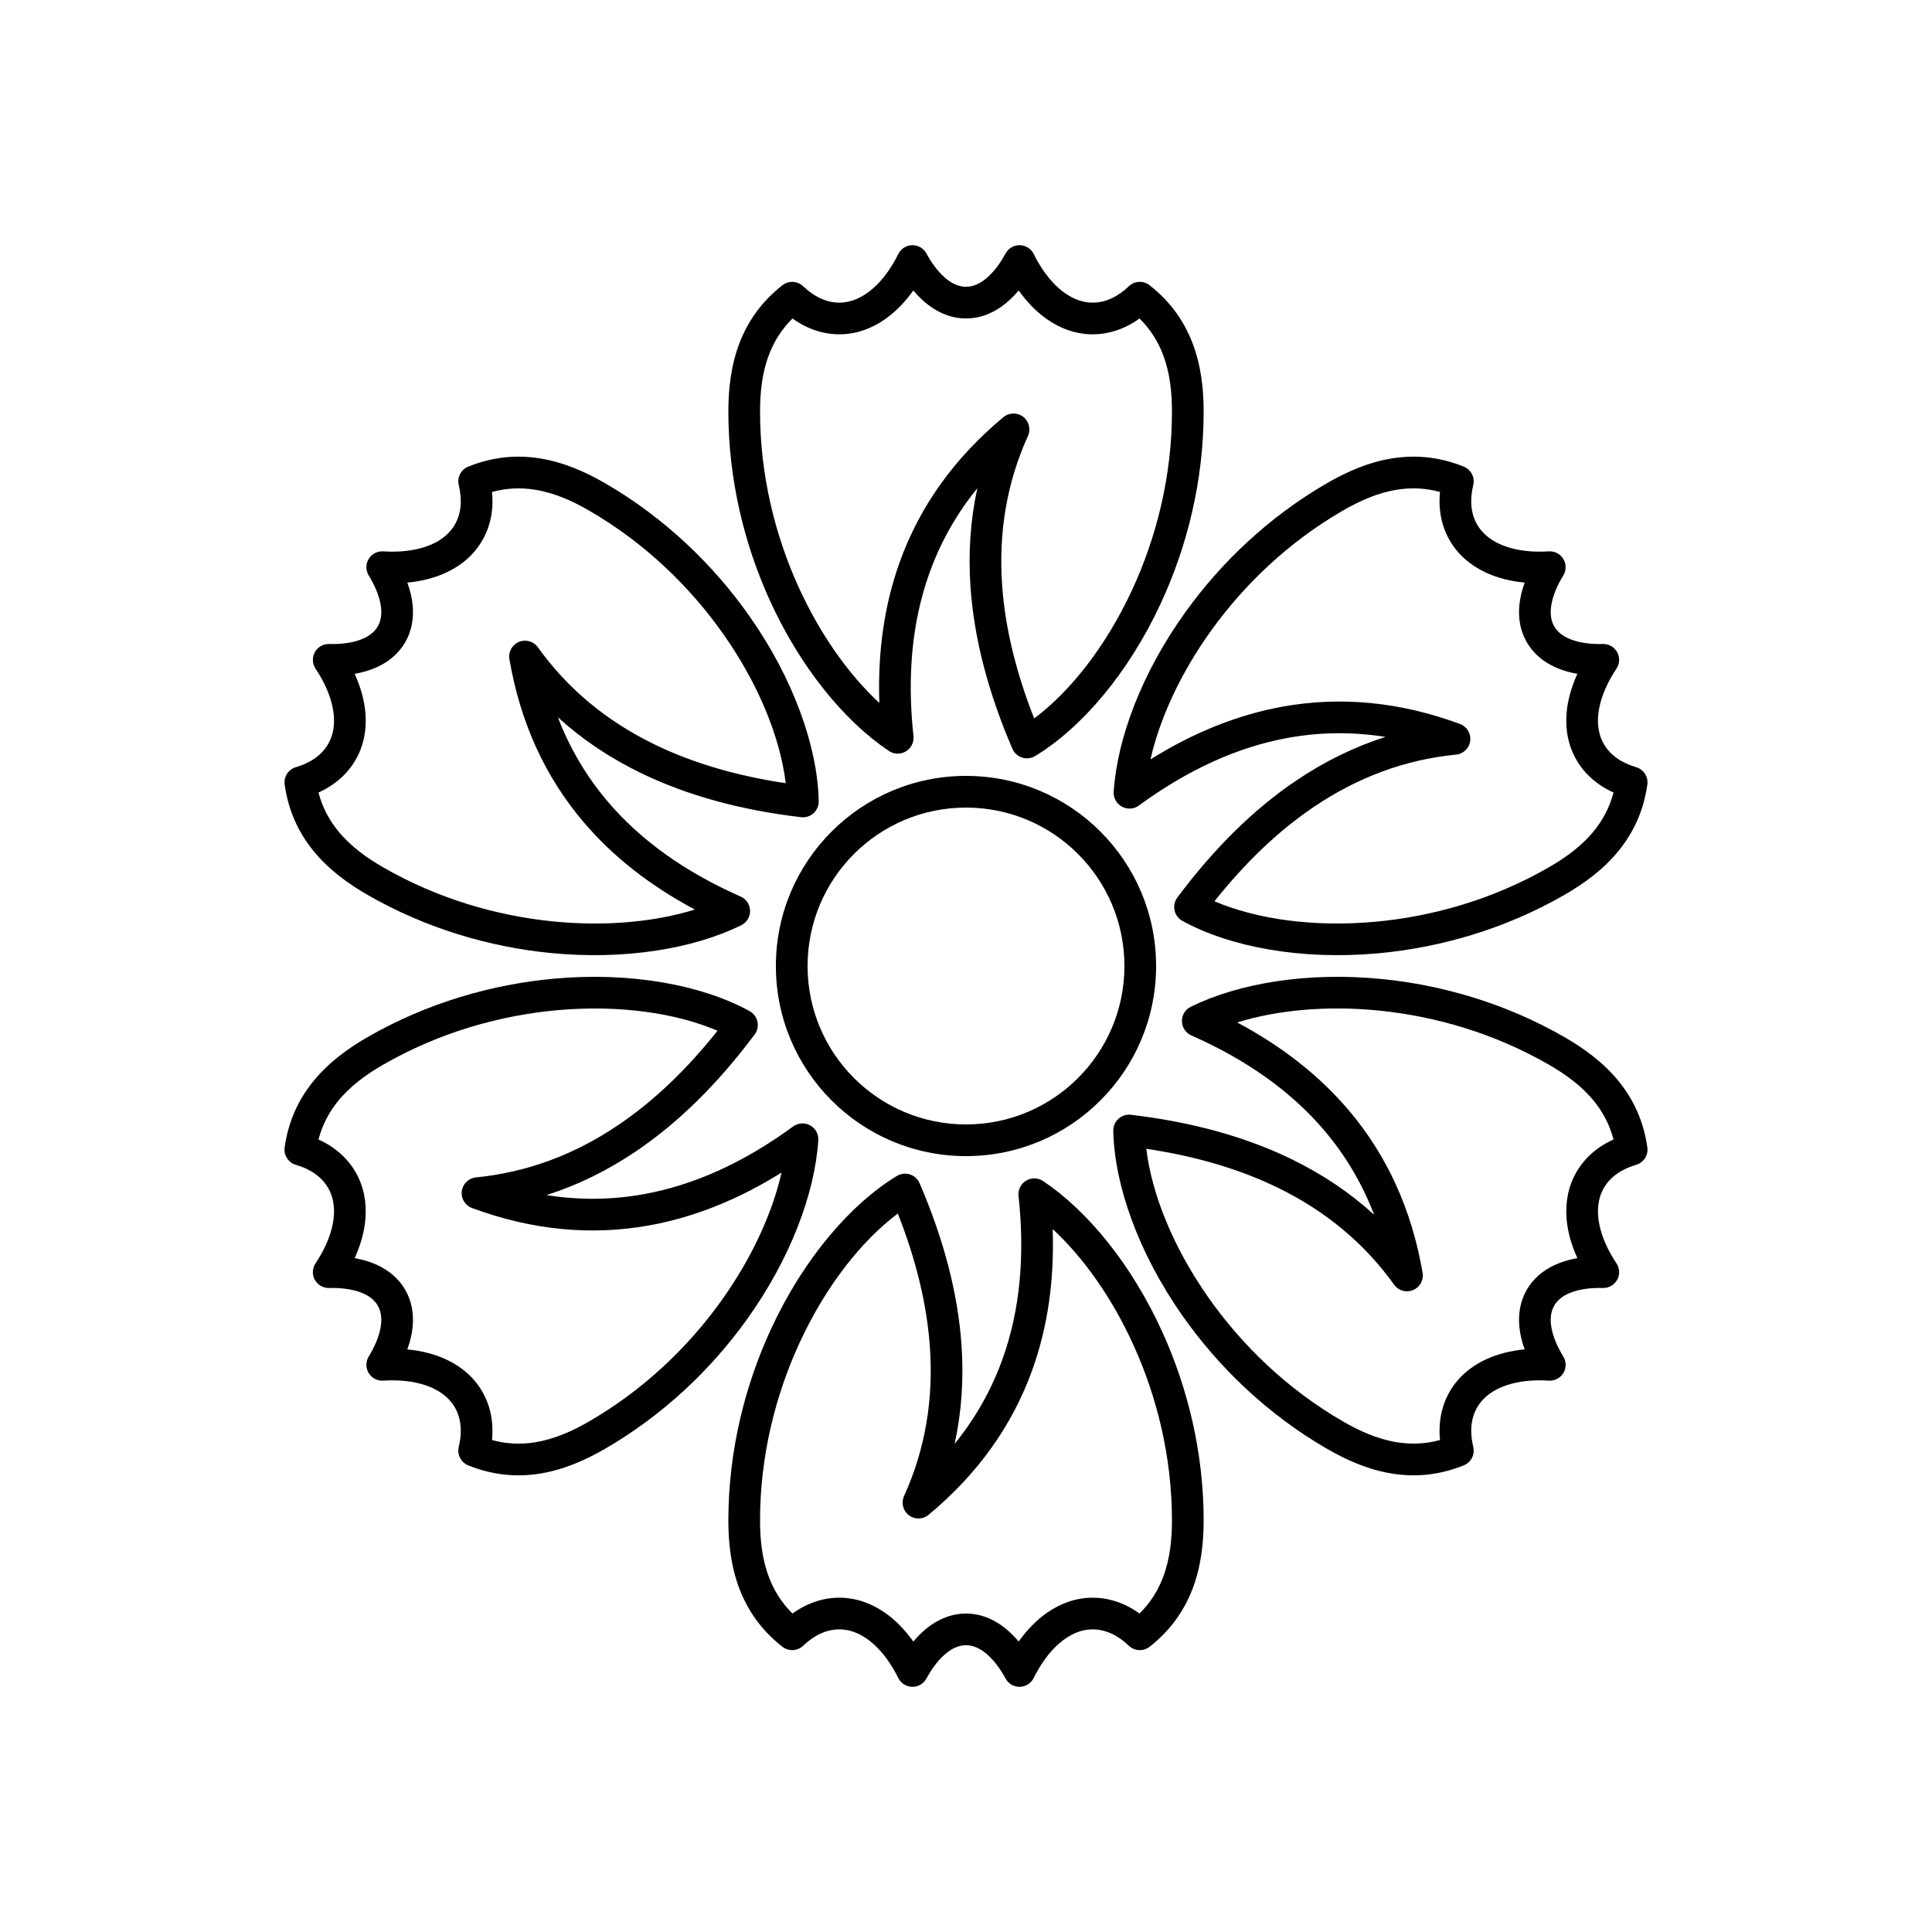
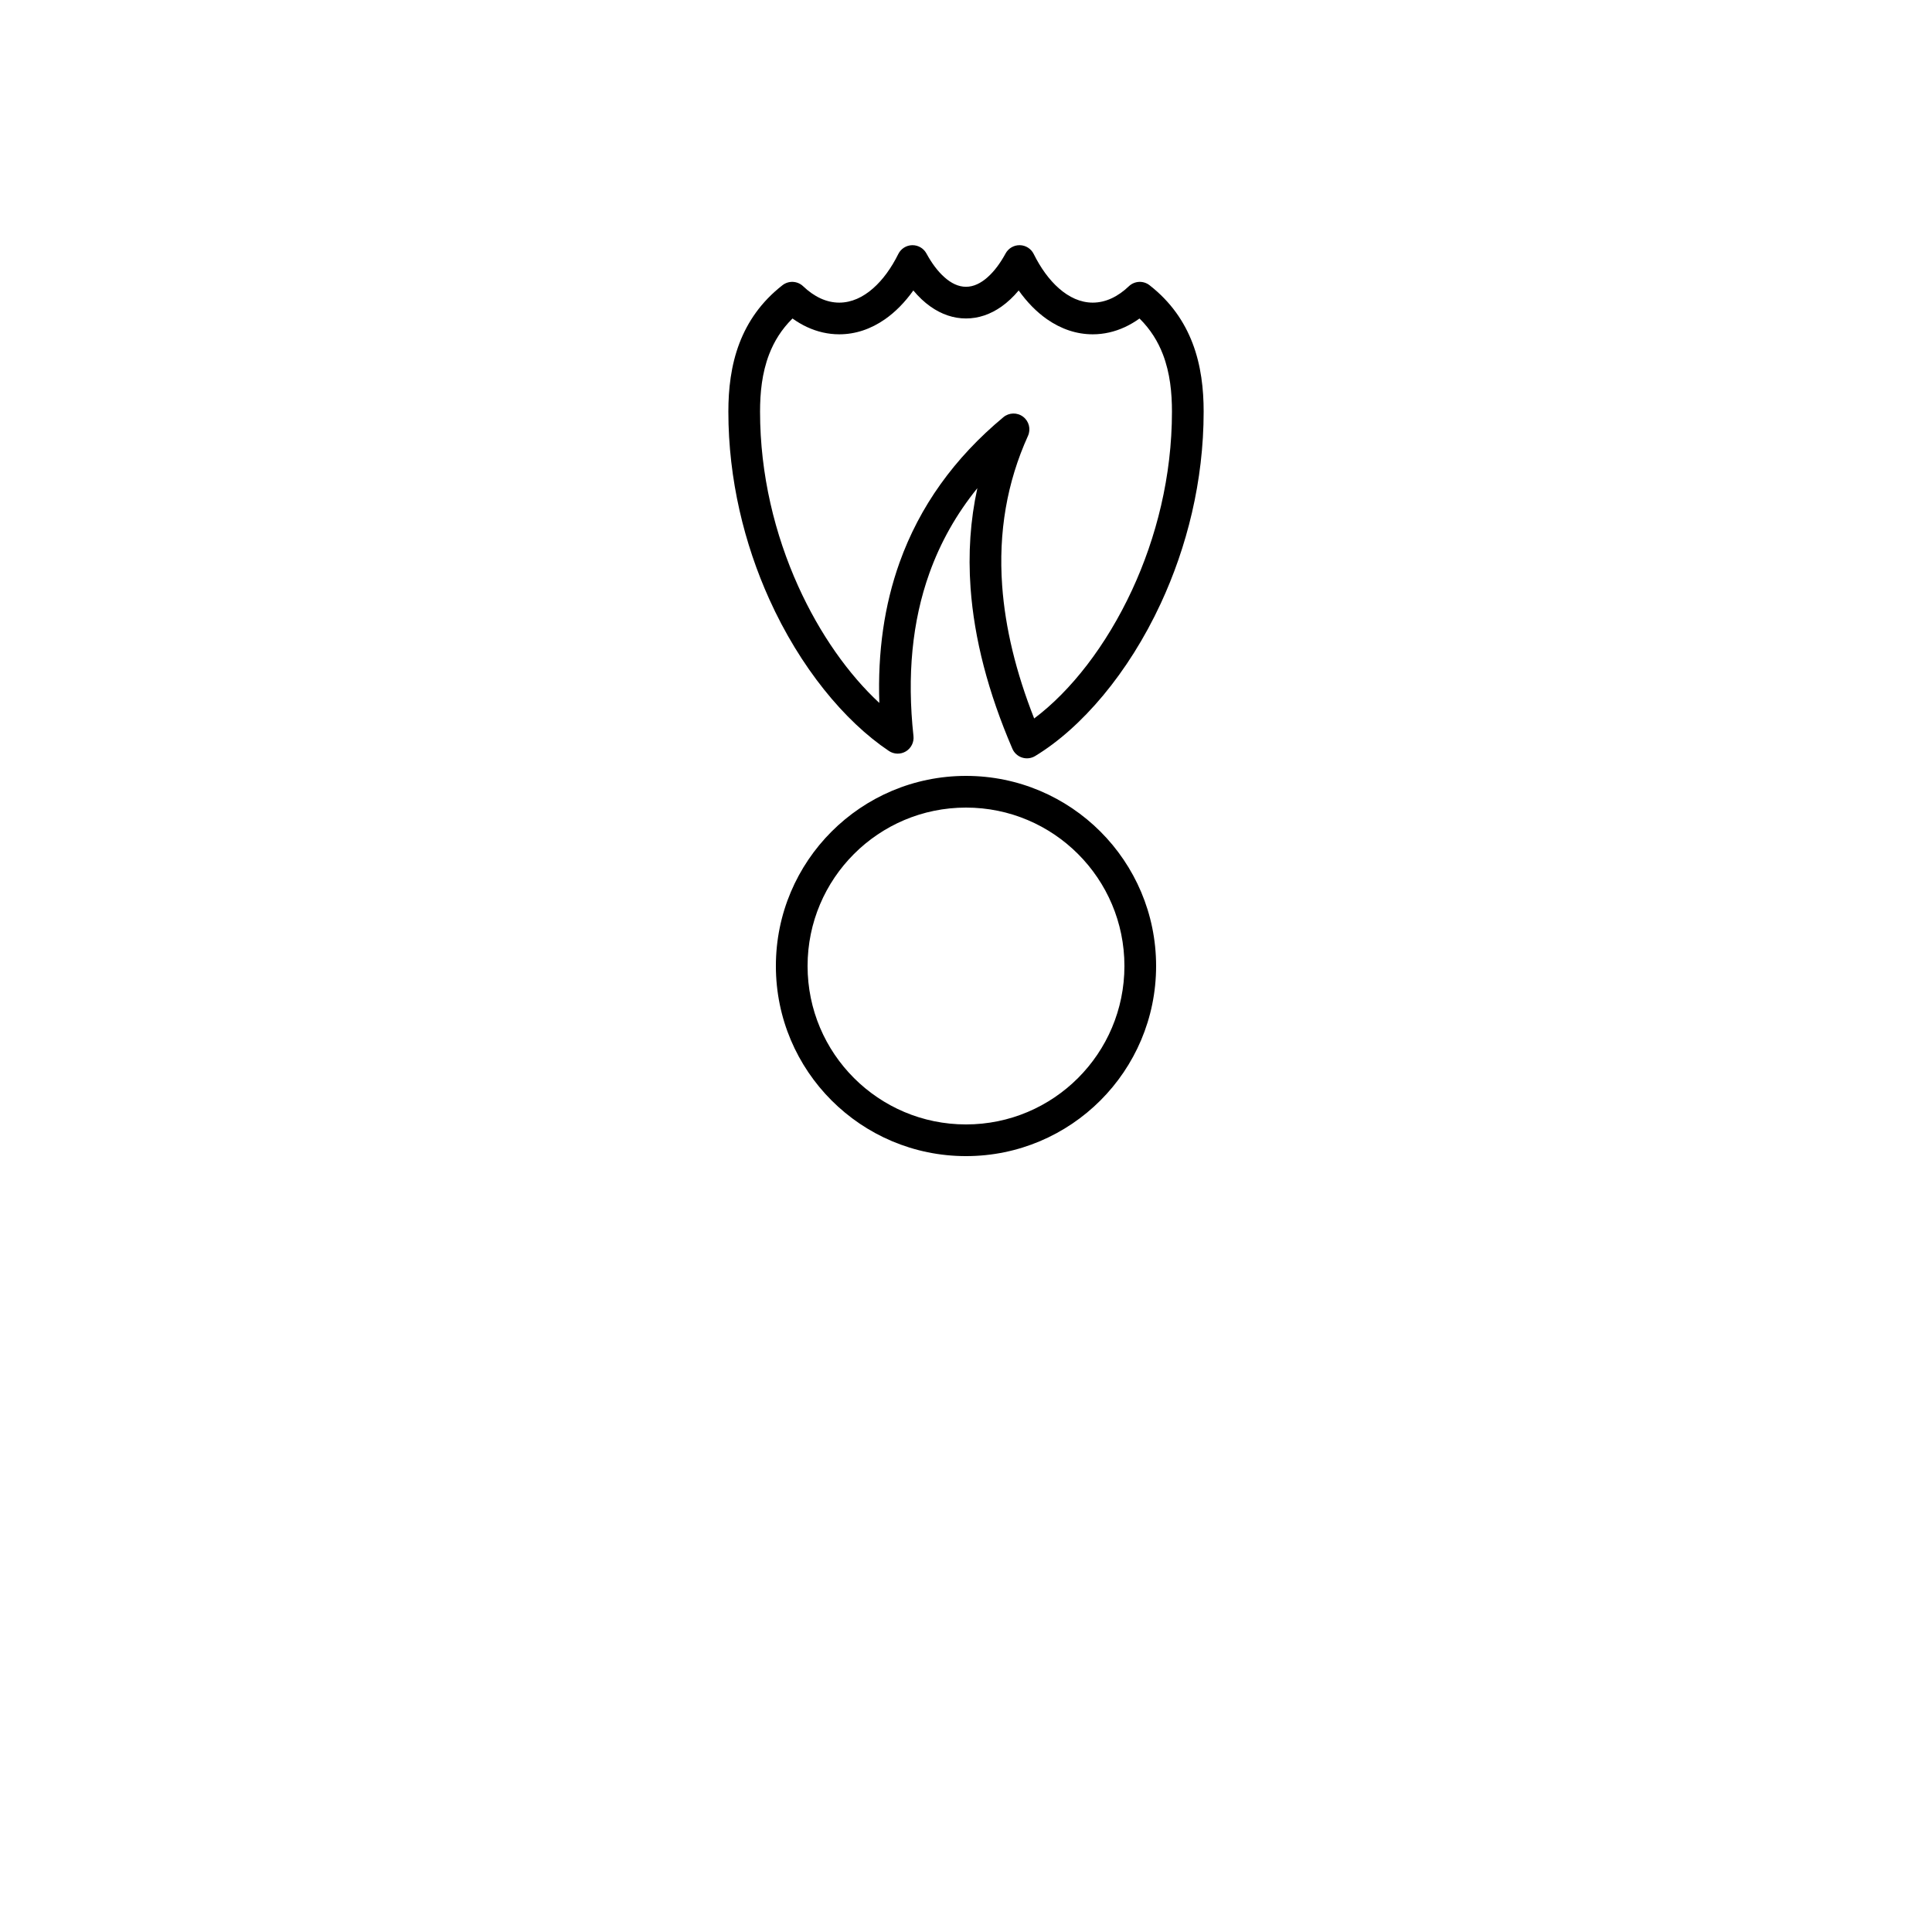
<svg xmlns="http://www.w3.org/2000/svg" fill="#000000" width="800px" height="800px" version="1.1" viewBox="144 144 512 512">
  <g>
    <path d="m403.01 273.37c-5.543 6.84-9.777 14.344-12.707 22.52-4.578 12.777-5.961 27.172-4.223 43.18 0.176 1.621-0.605 3.199-2 4.047-1.398 0.844-3.156 0.805-4.512-0.105-11.797-7.902-23.551-22.191-31.691-40.203-6.609-14.633-10.852-31.711-10.852-49.715 0-5.914 0.664-12.23 2.965-18.219 2.141-5.555 5.668-10.836 11.367-15.285 1.641-1.281 3.973-1.168 5.481 0.266 1.43 1.363 2.957 2.453 4.578 3.203 1.594 0.738 3.266 1.141 4.996 1.141 3.254 0 6.285-1.422 8.973-3.789 2.582-2.269 4.832-5.387 6.68-9.105 0.695-1.398 2.113-2.297 3.68-2.328 1.566-0.027 3.016 0.812 3.766 2.188 1.41 2.59 3.012 4.746 4.785 6.316 1.758 1.559 3.66 2.519 5.707 2.519 2.043 0 3.945-0.961 5.703-2.519 1.777-1.57 3.379-3.727 4.789-6.316 0.75-1.375 2.203-2.219 3.766-2.188 1.566 0.027 2.984 0.926 3.68 2.328 1.848 3.719 4.098 6.836 6.676 9.105 2.688 2.367 5.719 3.789 8.973 3.789 1.73 0 3.406-0.402 4.996-1.141 1.621-0.75 3.152-1.84 4.582-3.203 1.508-1.434 3.84-1.547 5.477-0.266 5.699 4.449 9.227 9.73 11.367 15.289 2.305 5.984 2.969 12.301 2.969 18.215 0 18.453-4.457 35.934-11.355 50.801-8.605 18.559-21.043 33.031-33.301 40.465-1.039 0.629-2.297 0.777-3.457 0.406-1.156-0.371-2.094-1.223-2.574-2.34-6.438-14.961-10.113-29.164-11.082-42.594-0.66-9.172-0.059-17.992 1.801-26.461zm10.953-52.391c-1.426 1.699-2.941 3.121-4.519 4.242-2.945 2.09-6.137 3.176-9.441 3.176-3.309 0-6.496-1.086-9.445-3.176-1.578-1.117-3.094-2.539-4.516-4.242-2.242 3.144-4.785 5.727-7.523 7.633-3.719 2.594-7.82 3.984-12.105 3.984-2.953 0-5.812-0.664-8.523-1.918-1.328-0.617-2.621-1.375-3.871-2.273-2.93 2.891-4.894 6.121-6.188 9.488-1.922 4.992-2.41 10.27-2.41 15.199 0 16.754 3.957 32.641 10.109 46.254 5.734 12.691 13.367 23.41 21.504 30.945-0.469-13.566 1.332-25.977 5.363-37.234 5.305-14.809 14.465-27.652 27.516-38.5 1.504-1.25 3.672-1.297 5.231-0.109 1.555 1.188 2.086 3.289 1.277 5.07-5.582 12.312-7.852 25.551-6.836 39.711 0.805 11.16 3.641 22.883 8.48 35.172 9.707-7.277 19.098-19.285 25.941-34.039 6.418-13.836 10.574-30.098 10.574-47.27 0-4.93-0.484-10.207-2.406-15.199-1.297-3.367-3.262-6.598-6.191-9.488-1.246 0.898-2.543 1.656-3.867 2.273-2.715 1.254-5.574 1.918-8.527 1.918-4.285 0-8.383-1.391-12.105-3.984-2.738-1.906-5.281-4.488-7.519-7.633z" fill-rule="evenodd" />
-     <path d="m511.17 339.29c-8.691-1.379-17.309-1.297-25.852 0.254-13.359 2.426-26.516 8.426-39.512 17.934-1.316 0.965-3.07 1.078-4.5 0.289-1.43-0.785-2.277-2.328-2.168-3.957 0.945-14.164 7.445-31.492 18.973-47.547 9.367-13.043 22.035-25.254 37.629-34.258 5.121-2.957 10.922-5.539 17.258-6.539 5.883-0.926 12.223-0.512 18.926 2.199 1.926 0.781 2.996 2.859 2.504 4.879-0.461 1.922-0.641 3.789-0.48 5.57 0.156 1.746 0.645 3.398 1.508 4.894 1.629 2.82 4.375 4.734 7.769 5.879 3.254 1.098 7.082 1.488 11.223 1.23 1.562-0.098 3.051 0.684 3.859 2.023 0.809 1.34 0.801 3.019-0.012 4.356-1.539 2.516-2.606 4.977-3.078 7.301-0.469 2.301-0.352 4.43 0.668 6.199 1.023 1.773 2.809 2.941 5.039 3.684 2.246 0.75 4.914 1.059 7.863 0.988 1.566-0.039 3.023 0.797 3.777 2.168 0.758 1.371 0.688 3.047-0.18 4.352-2.293 3.457-3.871 6.965-4.547 10.332-0.703 3.512-0.422 6.848 1.207 9.664 0.863 1.5 2.051 2.75 3.484 3.758 1.461 1.027 3.172 1.809 5.062 2.367 1.996 0.59 3.262 2.551 2.973 4.609-1.004 7.16-3.812 12.855-7.559 17.488-4.031 4.988-9.172 8.719-14.293 11.676-15.98 9.227-33.344 14.109-49.668 15.57-20.375 1.824-39.129-1.707-51.691-8.609-1.066-0.582-1.824-1.602-2.082-2.789-0.258-1.188 0.012-2.426 0.738-3.402 9.738-13.051 20.199-23.34 31.344-30.891 7.613-5.156 15.555-9.047 23.816-11.672zm50.848-16.711c-2.184-0.383-4.172-0.984-5.93-1.789-3.285-1.508-5.82-3.731-7.473-6.594-1.652-2.863-2.309-6.168-1.973-9.766 0.18-1.926 0.652-3.949 1.414-6.031-3.844-0.367-7.348-1.281-10.371-2.699-4.106-1.926-7.359-4.781-9.5-8.492-1.477-2.555-2.336-5.363-2.602-8.34-0.133-1.461-0.121-2.957 0.031-4.488-3.965-1.09-7.746-1.18-11.309-0.617-5.285 0.832-10.098 3.051-14.371 5.516-14.508 8.375-26.289 19.746-35 31.883-8.125 11.312-13.594 23.281-16.047 34.09 11.512-7.188 23.16-11.832 34.926-13.969 15.477-2.809 31.18-1.301 47.102 4.578 1.836 0.68 2.957 2.535 2.707 4.477-0.25 1.938-1.805 3.449-3.754 3.641-13.453 1.32-26.051 5.973-37.805 13.938-9.266 6.273-17.996 14.594-26.219 24.93 11.152 4.766 26.25 6.894 42.449 5.445 15.191-1.359 31.352-5.891 46.223-14.477 4.269-2.465 8.598-5.527 11.961-9.688 2.266-2.805 4.082-6.121 5.121-10.102-1.402-0.633-2.707-1.375-3.902-2.215-2.445-1.723-4.449-3.867-5.926-6.426-2.141-3.711-2.988-7.957-2.602-12.473 0.281-3.328 1.246-6.816 2.848-10.332z" fill-rule="evenodd" />
-     <path d="m291.84 334.08c3.152 8.215 7.535 15.641 13.148 22.262 8.777 10.355 20.555 18.75 35.285 25.25 1.492 0.656 2.469 2.121 2.504 3.754 0.031 1.629-0.883 3.133-2.348 3.856-12.738 6.262-30.992 9.297-50.66 7.34-15.977-1.59-32.887-6.453-48.48-15.457-5.121-2.957-10.262-6.688-14.293-11.68-3.742-4.629-6.555-10.324-7.559-17.484-0.289-2.062 0.977-4.023 2.973-4.609 1.895-0.559 3.602-1.34 5.062-2.367 1.434-1.008 2.621-2.258 3.484-3.758 1.629-2.816 1.914-6.152 1.207-9.664-0.676-3.371-2.25-6.879-4.547-10.336-0.863-1.305-0.934-2.981-0.176-4.352 0.758-1.371 2.215-2.207 3.777-2.168 2.949 0.074 5.613-0.234 7.863-0.984 2.227-0.746 4.012-1.91 5.035-3.684 1.023-1.77 1.141-3.898 0.672-6.199-0.477-2.324-1.543-4.789-3.078-7.305-0.816-1.34-0.82-3.016-0.012-4.359 0.809-1.34 2.297-2.117 3.859-2.019 4.141 0.262 7.965-0.129 11.223-1.227 3.394-1.145 6.137-3.059 7.766-5.879 0.863-1.496 1.352-3.148 1.508-4.894 0.16-1.781-0.016-3.652-0.48-5.57-0.488-2.023 0.578-4.098 2.508-4.879 6.703-2.711 13.039-3.125 18.922-2.195 6.336 0.996 12.141 3.578 17.262 6.535 15.98 9.227 28.891 21.828 38.316 35.234 11.77 16.73 18.086 34.738 18.391 49.07 0.027 1.215-0.473 2.379-1.375 3.195-0.898 0.816-2.106 1.207-3.312 1.062-16.176-1.906-30.312-5.82-42.426-11.699-8.273-4.016-15.613-8.945-22.02-14.789zm-39.895-35.68c0.762 2.082 1.234 4.106 1.414 6.031 0.336 3.598-0.316 6.902-1.973 9.766-1.652 2.863-4.188 5.086-7.469 6.59-1.758 0.809-3.746 1.41-5.93 1.793 1.602 3.512 2.562 7.004 2.848 10.328 0.383 4.519-0.461 8.766-2.606 12.477-1.477 2.559-3.481 4.703-5.926 6.426-1.195 0.84-2.5 1.582-3.898 2.215 1.035 3.981 2.852 7.297 5.121 10.102 3.359 4.16 7.688 7.223 11.961 9.688 14.508 8.375 30.246 12.895 45.109 14.371 13.859 1.379 26.957 0.133 37.551-3.148-11.984-6.375-21.828-14.141-29.562-23.266-10.176-11.996-16.715-26.352-19.586-43.078-0.332-1.926 0.715-3.828 2.519-4.582s3.891-0.16 5.031 1.43c7.871 10.988 18.199 19.574 30.973 25.773 10.066 4.883 21.637 8.289 34.699 10.242-1.449-12.043-7.152-26.184-16.508-39.488-8.773-12.473-20.777-24.203-35.648-32.789-4.269-2.465-9.086-4.684-14.367-5.516-3.566-0.562-7.344-0.477-11.312 0.617 0.152 1.531 0.164 3.027 0.035 4.488-0.27 2.977-1.129 5.785-2.606 8.34-2.141 3.711-5.394 6.566-9.5 8.492-3.019 1.418-6.527 2.328-10.371 2.699z" fill-rule="evenodd" />
-     <path d="m288.83 460.71c8.691 1.379 17.312 1.297 25.855-0.254 13.355-2.426 26.516-8.426 39.508-17.934 1.316-0.961 3.074-1.074 4.504-0.289 1.43 0.785 2.273 2.328 2.164 3.957-0.945 14.168-7.445 31.492-18.973 47.547-9.363 13.043-22.035 25.254-37.625 34.258-5.121 2.957-10.926 5.539-17.262 6.539-5.883 0.926-12.219 0.512-18.922-2.199-1.93-0.781-2.996-2.856-2.508-4.879 0.465-1.918 0.645-3.789 0.48-5.57-0.156-1.746-0.645-3.394-1.508-4.894-1.629-2.816-4.375-4.731-7.766-5.879-3.258-1.098-7.086-1.488-11.227-1.23-1.562 0.098-3.047-0.68-3.856-2.023-0.809-1.34-0.805-3.016 0.012-4.356 1.535-2.516 2.602-4.977 3.078-7.301 0.469-2.301 0.352-4.43-0.672-6.199-1.023-1.773-2.809-2.938-5.035-3.684-2.25-0.75-4.918-1.059-7.867-0.988-1.566 0.039-3.019-0.797-3.777-2.168-0.758-1.371-0.688-3.047 0.18-4.352 2.297-3.453 3.871-6.965 4.547-10.332 0.707-3.512 0.422-6.848-1.207-9.664-0.863-1.5-2.051-2.746-3.484-3.758-1.461-1.027-3.168-1.809-5.062-2.367-1.996-0.586-3.262-2.547-2.973-4.609 1.004-7.16 3.816-12.855 7.559-17.484 4.031-4.992 9.172-8.723 14.293-11.68 15.98-9.227 33.344-14.109 49.672-15.57 20.371-1.824 39.125 1.707 51.691 8.609 1.062 0.586 1.824 1.602 2.082 2.789 0.258 1.188-0.012 2.426-0.738 3.402-9.742 13.055-20.199 23.34-31.348 30.891-7.613 5.156-15.555 9.047-23.816 11.672zm-50.848 16.711c2.184 0.383 4.172 0.984 5.93 1.793 3.285 1.508 5.82 3.727 7.473 6.59 1.656 2.863 2.309 6.168 1.973 9.766-0.18 1.926-0.652 3.949-1.414 6.031 3.844 0.371 7.352 1.281 10.371 2.699 4.106 1.926 7.359 4.781 9.5 8.492 1.477 2.559 2.336 5.367 2.602 8.344 0.133 1.457 0.121 2.957-0.031 4.484 3.965 1.094 7.746 1.18 11.312 0.617 5.281-0.832 10.098-3.051 14.367-5.516 14.508-8.375 26.289-19.746 35.004-31.883 8.121-11.309 13.59-23.277 16.047-34.09-11.516 7.188-23.164 11.832-34.93 13.969-15.477 2.812-31.18 1.301-47.098-4.578-1.836-0.676-2.961-2.531-2.711-4.473 0.25-1.941 1.805-3.453 3.754-3.644 13.453-1.32 26.051-5.973 37.805-13.938 9.266-6.273 18-14.59 26.219-24.926-11.152-4.769-26.246-6.898-42.449-5.449-15.188 1.363-31.352 5.894-46.219 14.477-4.273 2.469-8.602 5.527-11.961 9.688-2.269 2.805-4.086 6.121-5.121 10.102 1.398 0.633 2.703 1.375 3.902 2.219 2.441 1.719 4.445 3.867 5.922 6.422 2.144 3.711 2.988 7.957 2.606 12.477-0.285 3.324-1.246 6.816-2.852 10.328z" fill-rule="evenodd" />
-     <path d="m508.16 465.92c-3.152-8.219-7.531-15.641-13.148-22.266-8.777-10.352-20.555-18.75-35.285-25.25-1.492-0.656-2.469-2.121-2.504-3.754-0.031-1.629 0.883-3.133 2.348-3.852 12.738-6.266 30.992-9.301 50.664-7.344 15.977 1.59 32.887 6.453 48.477 15.457 5.125 2.957 10.262 6.688 14.297 11.68 3.742 4.629 6.551 10.324 7.555 17.484 0.289 2.062-0.977 4.023-2.973 4.613-1.891 0.555-3.602 1.336-5.062 2.363-1.434 1.012-2.621 2.258-3.484 3.758-1.629 2.816-1.914 6.152-1.207 9.664 0.676 3.371 2.25 6.879 4.547 10.336 0.867 1.305 0.934 2.981 0.176 4.352-0.758 1.371-2.211 2.207-3.777 2.168-2.949-0.07-5.613 0.234-7.863 0.984-2.227 0.746-4.012 1.91-5.035 3.684-1.023 1.77-1.137 3.902-0.668 6.203 0.473 2.32 1.539 4.785 3.078 7.305 0.812 1.336 0.816 3.016 0.012 4.356-0.812 1.34-2.297 2.117-3.859 2.019-4.141-0.258-7.969 0.129-11.227 1.23-3.391 1.145-6.137 3.059-7.766 5.875-0.863 1.5-1.352 3.152-1.508 4.894-0.16 1.781 0.016 3.652 0.48 5.57 0.488 2.023-0.578 4.098-2.508 4.879-6.703 2.711-13.039 3.125-18.922 2.199-6.336-1-12.137-3.582-17.258-6.539-15.984-9.227-28.891-21.824-38.32-35.234-11.766-16.73-18.086-34.738-18.391-49.07-0.027-1.211 0.477-2.379 1.375-3.195 0.898-0.816 2.109-1.203 3.312-1.062 16.176 1.91 30.316 5.824 42.43 11.703 8.273 4.012 15.609 8.945 22.016 14.789zm39.895 35.676c-0.762-2.078-1.234-4.106-1.414-6.031-0.336-3.598 0.32-6.902 1.973-9.766 1.652-2.863 4.188-5.082 7.469-6.59 1.758-0.809 3.75-1.41 5.934-1.793-1.605-3.512-2.566-7.004-2.848-10.328-0.387-4.519 0.461-8.766 2.602-12.477 1.477-2.555 3.481-4.703 5.926-6.422 1.195-0.844 2.5-1.582 3.902-2.215-1.039-3.984-2.856-7.301-5.121-10.105-3.363-4.16-7.691-7.219-11.961-9.688-14.512-8.375-30.246-12.891-45.113-14.371-13.859-1.379-26.957-0.129-37.547 3.148 11.98 6.379 21.828 14.145 29.562 23.266 10.172 11.996 16.715 26.352 19.582 43.078 0.332 1.93-0.715 3.828-2.519 4.582-1.805 0.754-3.891 0.164-5.031-1.43-7.871-10.988-18.199-19.574-30.973-25.773-10.066-4.883-21.637-8.289-34.699-10.238 1.449 12.039 7.152 26.18 16.508 39.484 8.773 12.473 20.781 24.203 35.648 32.789 4.273 2.465 9.086 4.684 14.371 5.516 3.562 0.562 7.344 0.477 11.309-0.617-0.152-1.527-0.164-3.027-0.031-4.484 0.266-2.981 1.125-5.785 2.602-8.344 2.141-3.711 5.394-6.566 9.5-8.492 3.023-1.418 6.527-2.328 10.371-2.699z" fill-rule="evenodd" />
-     <path d="m396.99 526.63c5.543-6.836 9.781-14.344 12.707-22.516 4.578-12.781 5.961-27.176 4.227-43.184-0.18-1.621 0.602-3.199 1.996-4.043 1.398-0.848 3.156-0.805 4.512 0.102 11.797 7.902 23.551 22.191 31.691 40.207 6.613 14.629 10.855 31.707 10.855 49.711 0 5.914-0.664 12.23-2.969 18.219-2.141 5.555-5.668 10.836-11.367 15.289-1.641 1.277-3.969 1.164-5.477-0.27-1.43-1.363-2.961-2.453-4.582-3.203-1.59-0.734-3.266-1.141-4.996-1.141-3.254 0-6.285 1.422-8.973 3.789-2.582 2.269-4.832 5.391-6.68 9.105-0.695 1.402-2.113 2.297-3.68 2.328-1.562 0.031-3.016-0.812-3.766-2.188-1.41-2.59-3.008-4.746-4.785-6.316-1.758-1.555-3.66-2.519-5.703-2.519-2.047 0-3.949 0.965-5.707 2.519-1.777 1.574-3.375 3.731-4.789 6.32-0.75 1.371-2.203 2.215-3.766 2.188-1.566-0.031-2.984-0.93-3.68-2.332-1.844-3.715-4.098-6.836-6.676-9.105-2.688-2.367-5.719-3.789-8.973-3.789-1.73 0-3.406 0.406-4.996 1.141-1.621 0.75-3.152 1.84-4.582 3.203-1.508 1.434-3.836 1.547-5.477 0.266-5.699-4.449-9.227-9.73-11.367-15.285-2.301-5.988-2.965-12.305-2.965-18.219 0-18.453 4.457-35.934 11.352-50.801 8.605-18.559 21.043-33.031 33.301-40.461 1.039-0.629 2.301-0.781 3.457-0.41s2.098 1.227 2.574 2.34c6.438 14.961 10.117 29.164 11.082 42.594 0.66 9.172 0.059 17.992-1.801 26.461zm-10.949 52.391c1.422-1.699 2.938-3.121 4.516-4.242 2.945-2.09 6.137-3.176 9.445-3.176 3.305 0 6.496 1.086 9.441 3.176 1.578 1.121 3.094 2.543 4.516 4.242 2.242-3.144 4.785-5.727 7.523-7.633 3.723-2.59 7.82-3.981 12.105-3.981 2.953 0 5.812 0.66 8.527 1.918 1.324 0.613 2.617 1.375 3.867 2.269 2.93-2.887 4.894-6.121 6.191-9.484 1.922-4.992 2.406-10.273 2.406-15.203 0-16.754-3.957-32.641-10.109-46.254-5.734-12.691-13.367-23.41-21.5-30.941 0.469 13.562-1.336 25.973-5.367 37.234-5.305 14.805-14.465 27.648-27.516 38.496-1.504 1.254-3.672 1.297-5.231 0.109-1.555-1.184-2.082-3.289-1.277-5.07 5.586-12.312 7.856-25.551 6.836-39.711-0.805-11.16-3.641-22.883-8.48-35.168-9.703 7.273-19.098 19.281-25.941 34.035-6.418 13.836-10.574 30.098-10.574 47.27 0 4.93 0.488 10.211 2.41 15.203 1.293 3.363 3.258 6.594 6.188 9.484 1.25-0.898 2.543-1.656 3.871-2.269 2.711-1.258 5.57-1.918 8.523-1.918 4.285 0 8.387 1.391 12.105 3.981 2.738 1.906 5.281 4.488 7.523 7.633z" fill-rule="evenodd" />
    <path d="m400 349.62c-27.824 0-50.383 22.559-50.383 50.383s22.559 50.379 50.383 50.379 50.379-22.555 50.379-50.379-22.555-50.383-50.379-50.383zm0 8.398c23.188 0 41.984 18.797 41.984 41.984s-18.797 41.984-41.984 41.984-41.984-18.797-41.984-41.984 18.797-41.984 41.984-41.984z" />
  </g>
</svg>